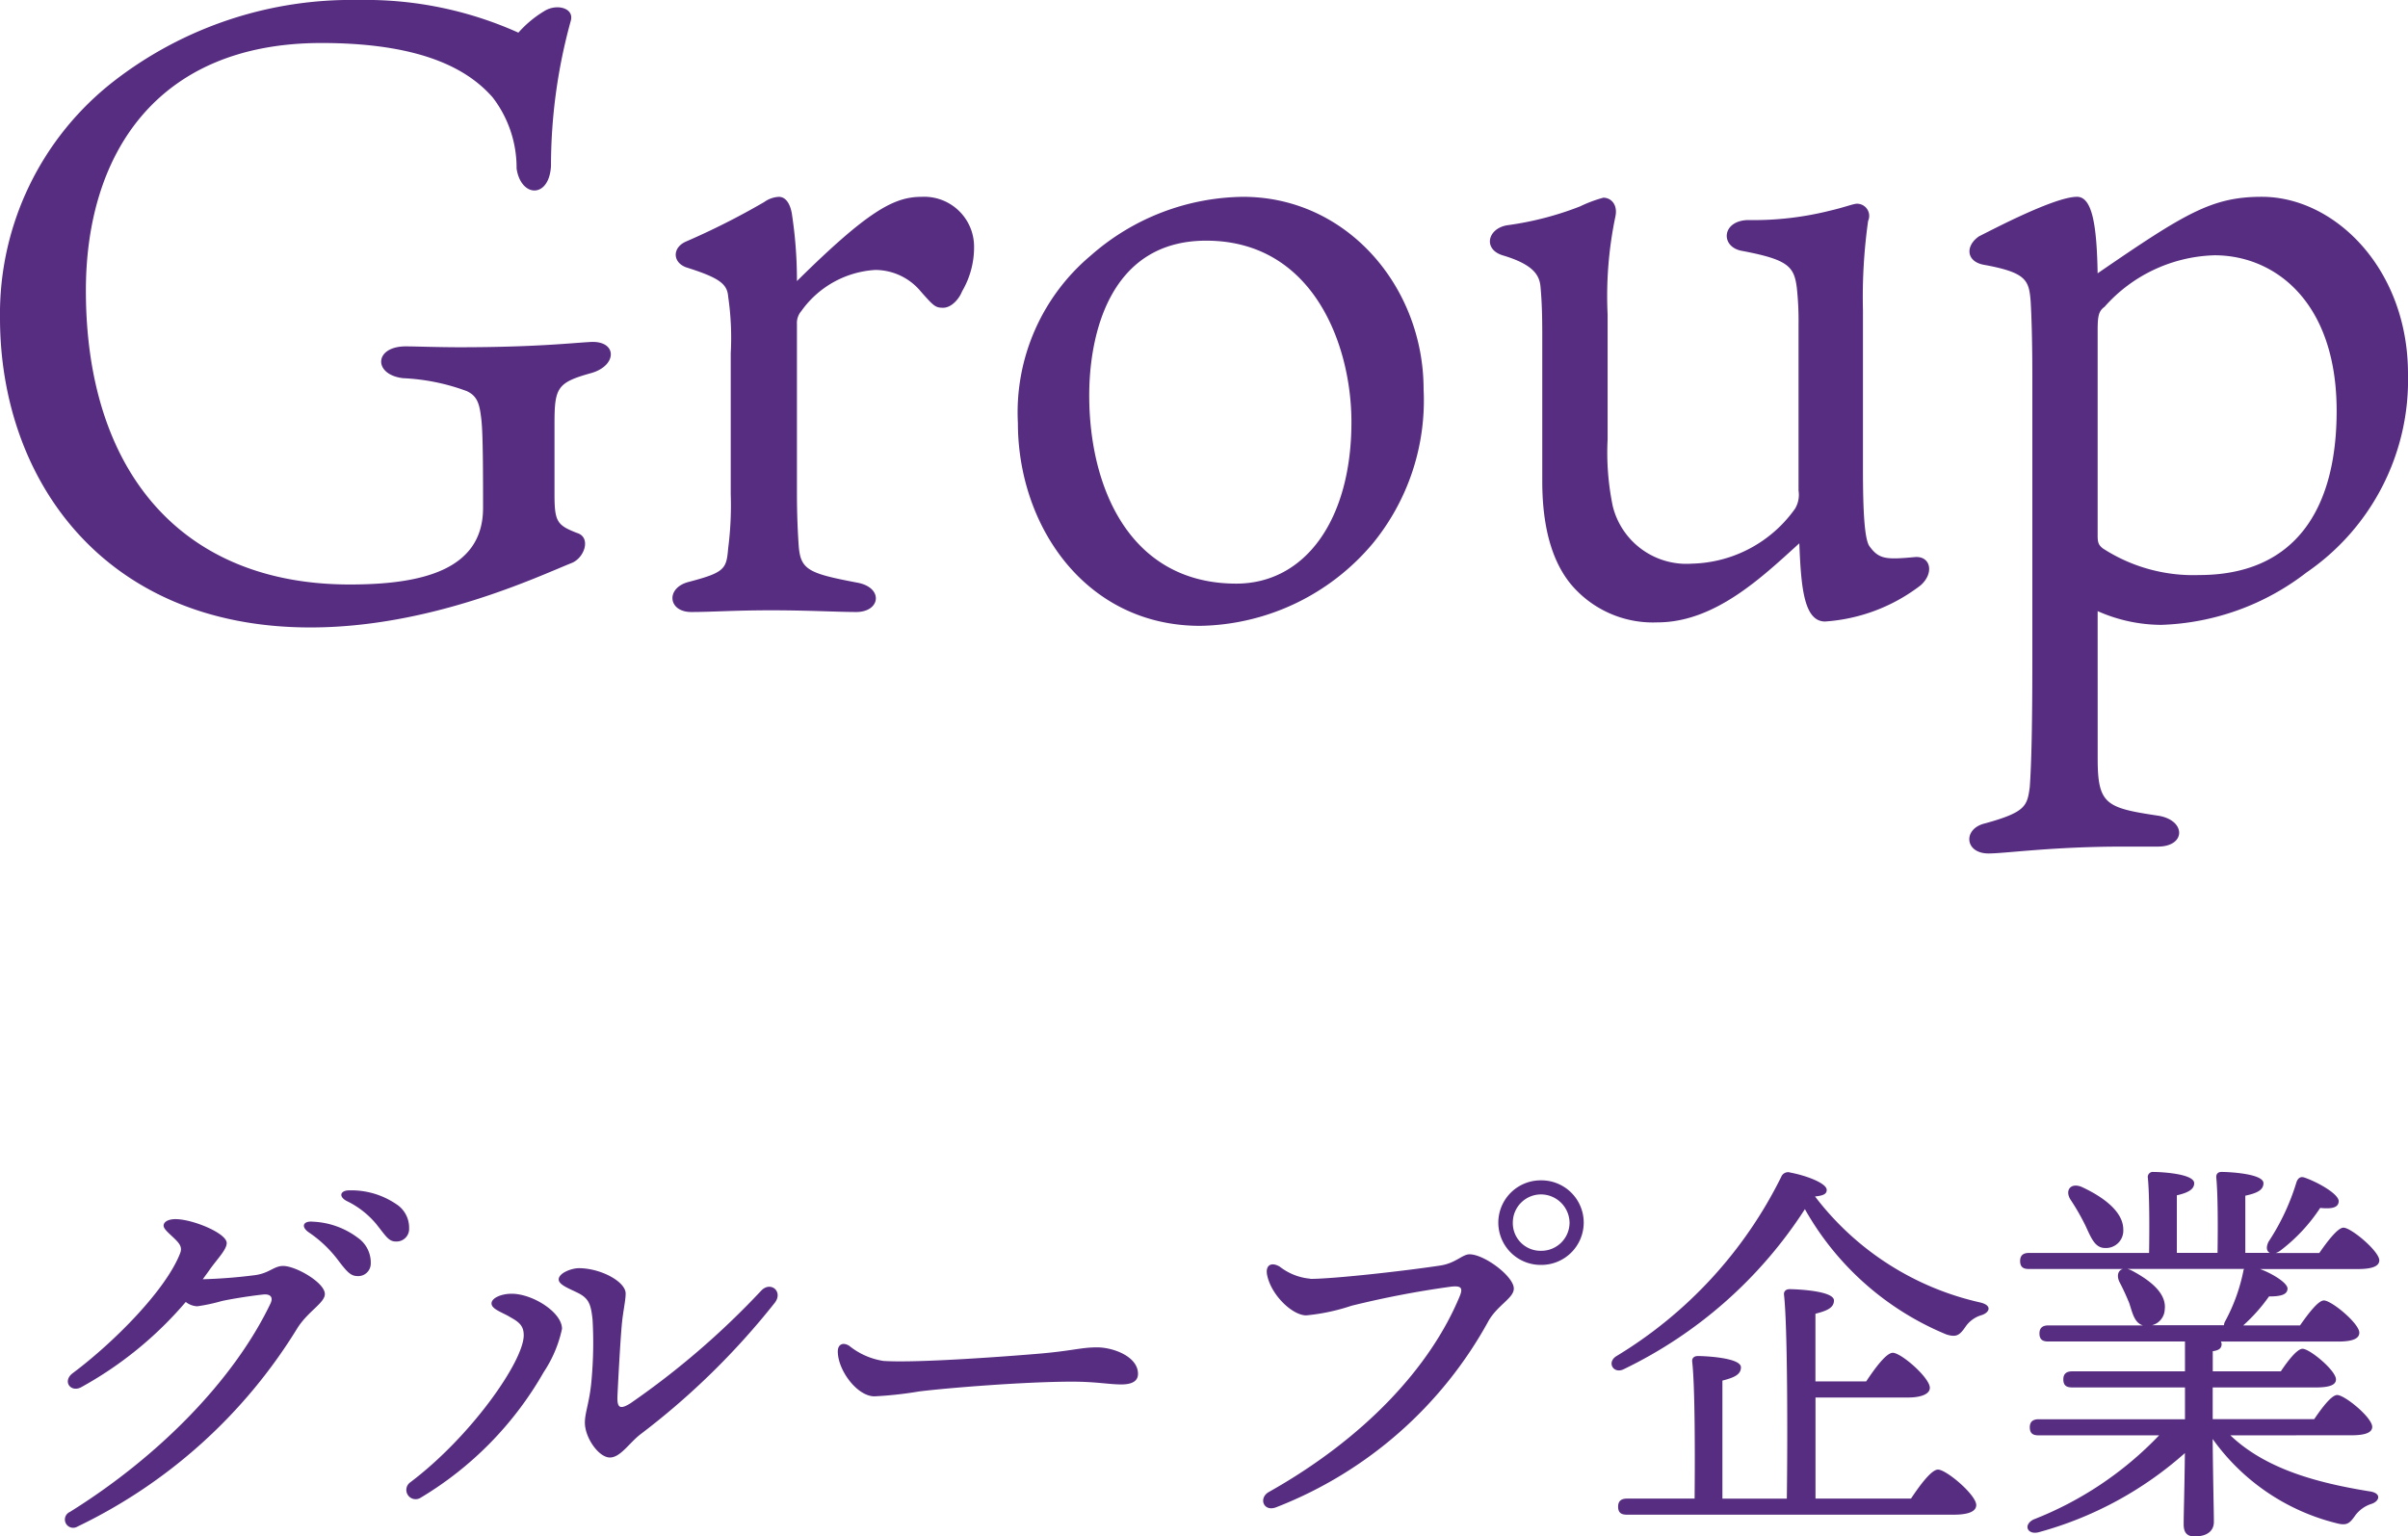
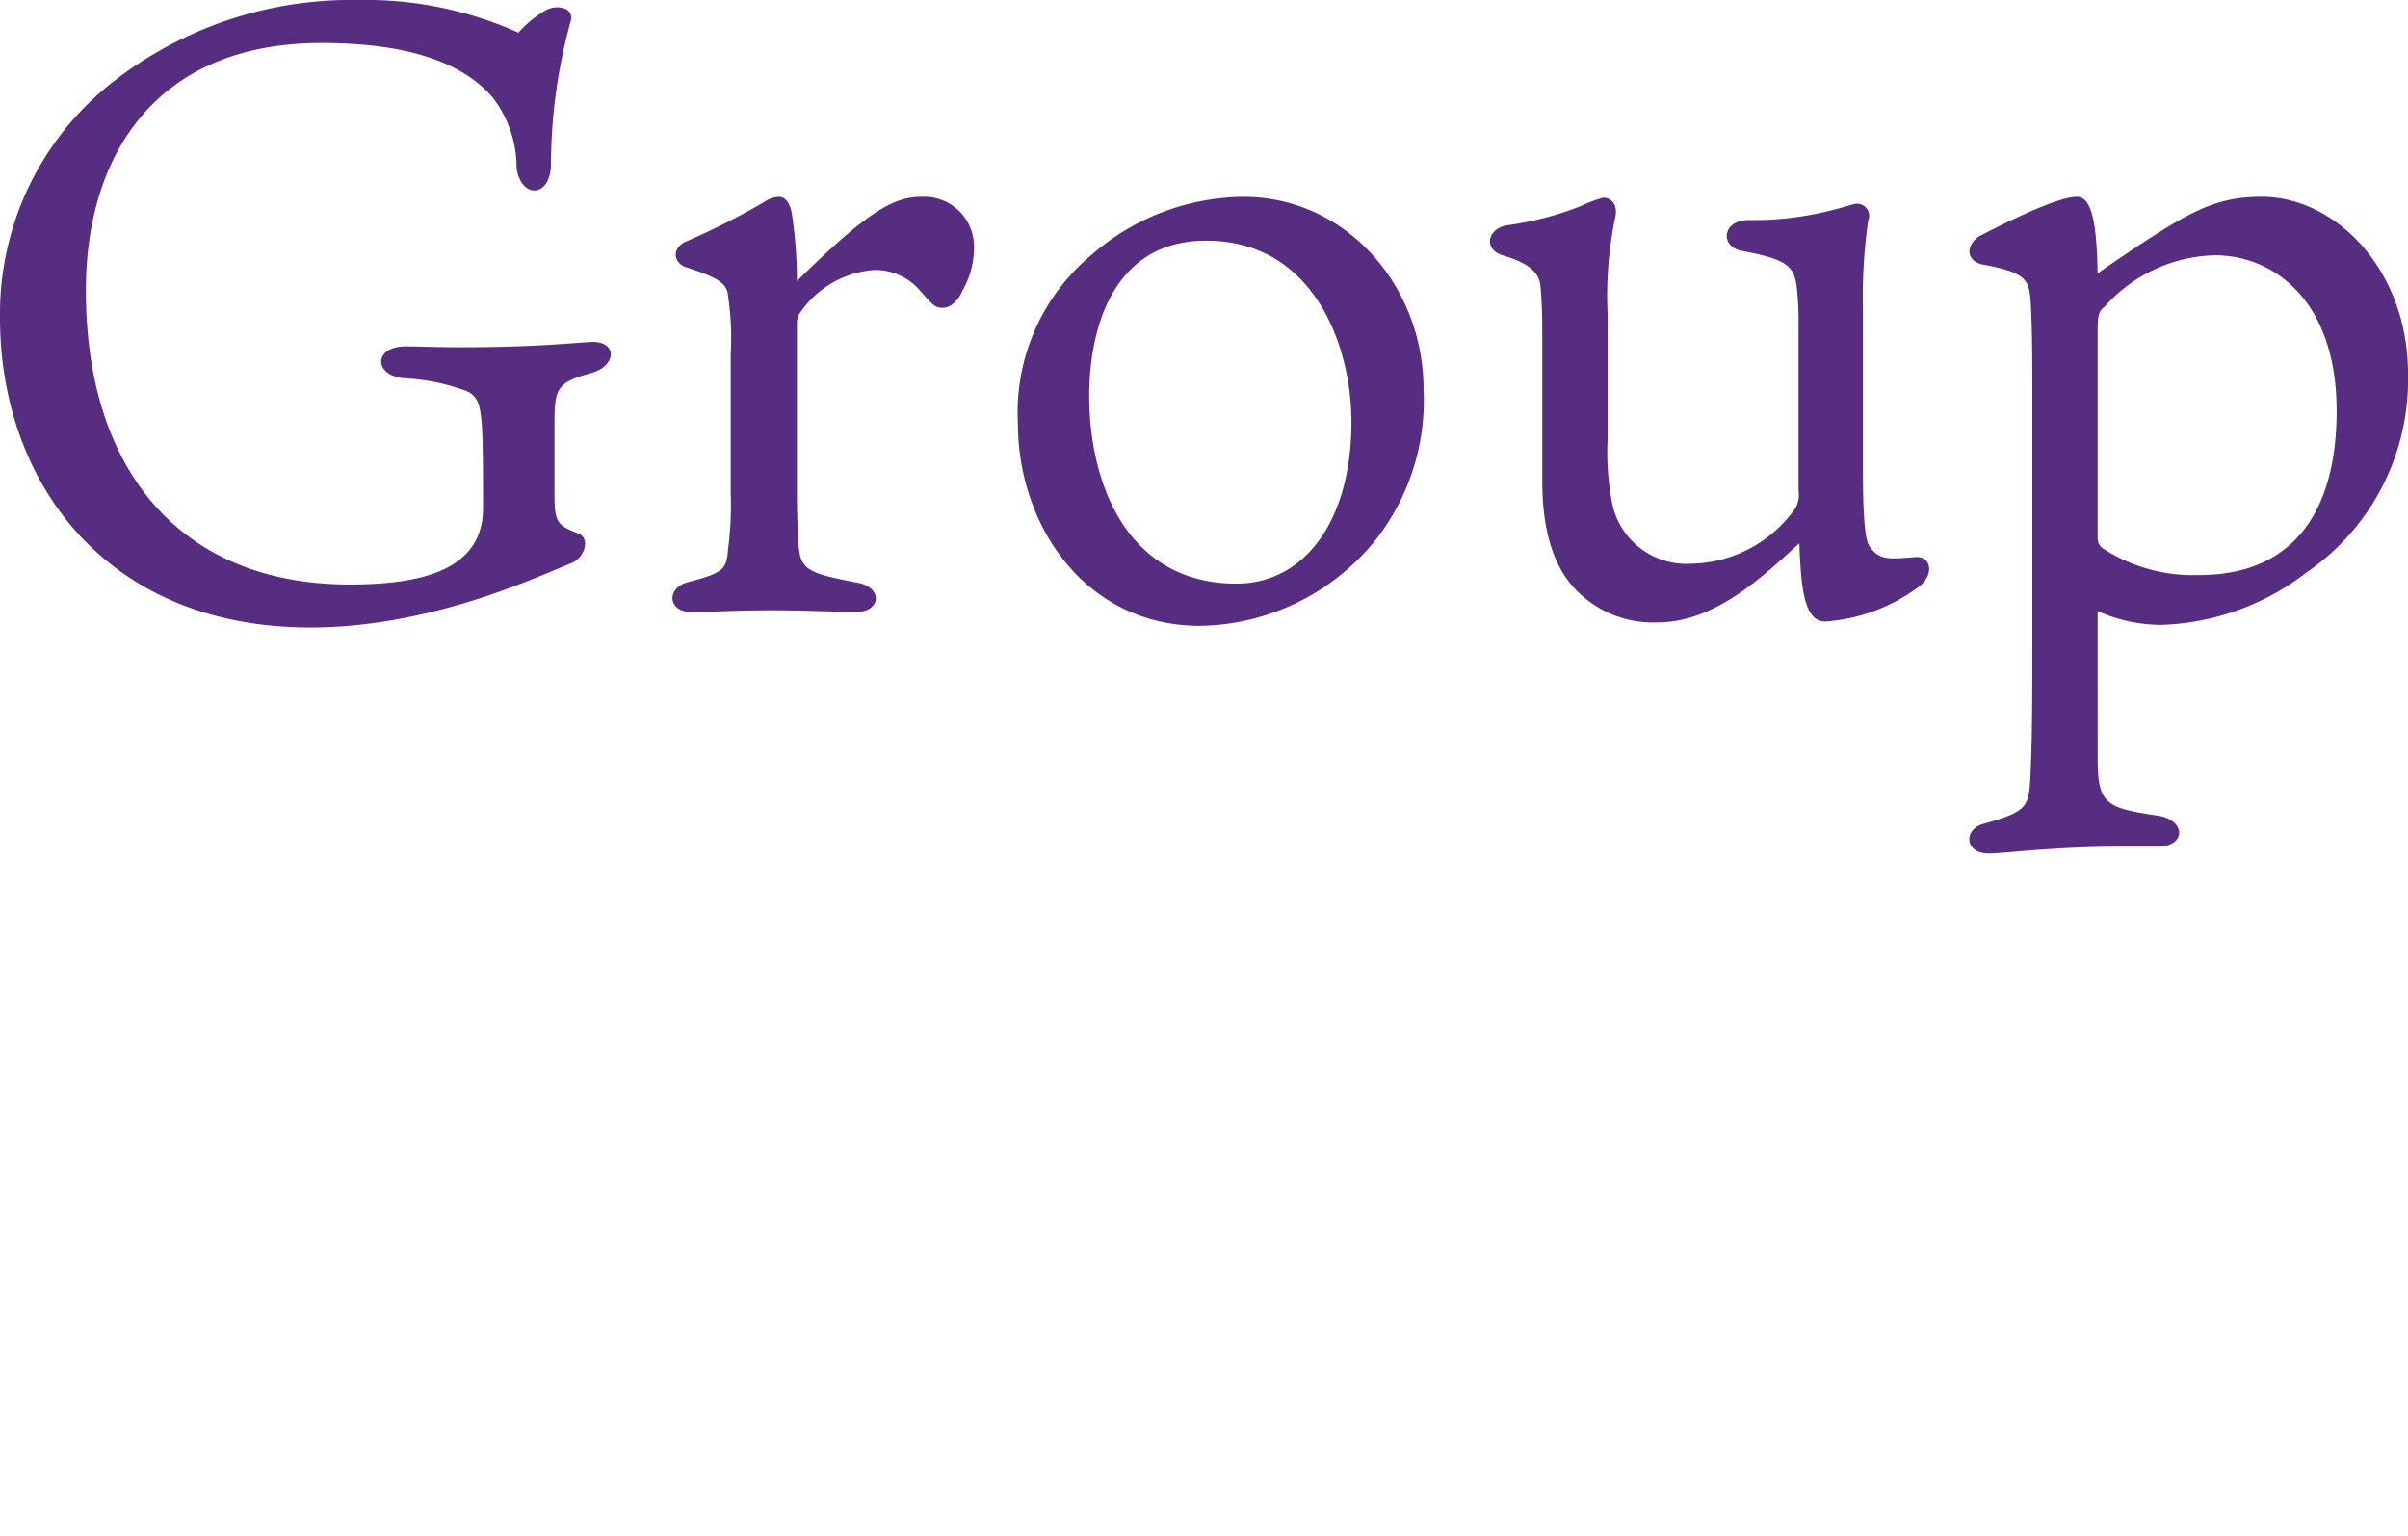
<svg xmlns="http://www.w3.org/2000/svg" width="111.028" height="70.856" viewBox="0 0 111.028 70.856">
  <g id="グループ_718" data-name="グループ 718" transform="translate(-644 -2465.5)">
    <path id="パス_436" data-name="パス 436" d="M27.538-13.959c.159-.595-.674-.793-1.229-.436a5.067,5.067,0,0,0-1.189.991,17.16,17.16,0,0,0-7.373-1.506A17.869,17.869,0,0,0,6.49-11.184,13.587,13.587,0,0,0,1.218-.244c0,7.412,4.757,14.27,14.31,14.27,5.549,0,10.465-2.339,12.05-2.973.595-.238.912-1.189.238-1.387-.912-.357-1.031-.515-1.031-1.784V4.632c0-1.665.119-1.9,1.7-2.339C29.718,1.936,29.679.747,28.37.866c-.753.04-2.5.238-5.946.238-1.031,0-2.061-.04-2.5-.04-1.467,0-1.506,1.308-.119,1.467a9.658,9.658,0,0,1,2.933.595c.515.238.595.634.674,1.308.079.634.079,2.616.079,4.083,0,2.894-2.894,3.528-6.144,3.528-7.809,0-12.169-5.272-12.169-13.556,0-6.263,3.25-11.416,10.861-11.416,4.994,0,6.937,1.427,7.888,2.5a5.32,5.32,0,0,1,1.11,3.29c.2,1.348,1.506,1.387,1.586-.119A25.1,25.1,0,0,1,27.538-13.959ZM43.711-5.833c-1.268,0-2.458.634-5.748,3.885a20.155,20.155,0,0,0-.238-3.131c-.079-.436-.277-.753-.595-.753a1.263,1.263,0,0,0-.674.238A34.108,34.108,0,0,1,32.85-3.772c-.634.277-.634.951,0,1.189,1.506.476,1.9.753,1.942,1.348a13.114,13.114,0,0,1,.119,2.616v6.5a15.454,15.454,0,0,1-.119,2.5c-.079.951-.159,1.11-1.823,1.546-1.07.277-.951,1.387.119,1.387.951,0,1.982-.079,3.686-.079s3.092.079,3.924.079c1.11,0,1.268-1.11.079-1.348-2.3-.436-2.656-.595-2.735-1.744-.04-.595-.079-1.387-.079-2.378V.034a.834.834,0,0,1,.2-.595,4.514,4.514,0,0,1,3.409-1.9,2.735,2.735,0,0,1,2.1.991c.595.674.674.753,1.031.753.4,0,.753-.436.872-.753a4,4,0,0,0,.555-2.1A2.3,2.3,0,0,0,43.711-5.833Zm14.825,0a10.794,10.794,0,0,0-7.016,2.7,9.446,9.446,0,0,0-3.369,7.73c0,4.757,3.131,9.355,8.4,9.355a10.608,10.608,0,0,0,7.967-3.805,10.408,10.408,0,0,0,2.339-7.1C66.86-1.671,63.332-5.833,58.535-5.833ZM63.53,4.553c0,4.519-2.14,7.452-5.312,7.452C53.3,12,51.44,7.565,51.44,3.324c0-2.814.951-7.135,5.391-7.135C61.786-3.811,63.53,1.025,63.53,4.553ZM75.342-.4A17.888,17.888,0,0,1,75.7-4.921c.119-.555-.2-.872-.555-.872a6.135,6.135,0,0,0-1.07.4,14.553,14.553,0,0,1-3.369.872c-.912.159-1.11,1.11-.2,1.387,1.467.436,1.7.951,1.744,1.467.079.872.079,1.7.079,2.418v6.54c0,2.854.832,4.281,1.586,5.034a4.933,4.933,0,0,0,3.726,1.467c2.656,0,4.836-2.1,6.54-3.647.079,1.982.2,3.607,1.189,3.607a8.122,8.122,0,0,0,4.4-1.665c.634-.555.476-1.348-.238-1.308-1.308.119-1.665.119-2.1-.476-.238-.277-.317-1.546-.317-3.567V-.6a25.221,25.221,0,0,1,.238-4.122.561.561,0,0,0-.515-.793c-.159,0-.555.159-1.229.317a14.47,14.47,0,0,1-3.805.436c-1.229.04-1.268,1.268-.238,1.427,2.1.4,2.378.713,2.5,1.7a13.983,13.983,0,0,1,.079,1.7v7.65a1.252,1.252,0,0,1-.159.832,6,6,0,0,1-4.757,2.537A3.5,3.5,0,0,1,75.58,8.437a12.205,12.205,0,0,1-.238-3.092ZM97.936.351c0-.674.04-.912.317-1.11a7.026,7.026,0,0,1,5.074-2.378c2.775,0,5.629,2.14,5.629,7.175,0,4.519-1.9,7.571-6.342,7.571a7.661,7.661,0,0,1-4.44-1.229c-.2-.159-.238-.277-.238-.595Zm0,12.922a7.269,7.269,0,0,0,2.933.634,11.545,11.545,0,0,0,6.7-2.418,10.762,10.762,0,0,0,4.677-9.157c0-4.836-3.369-8.166-6.739-8.166-2.3,0-3.528.753-7.571,3.528-.04-2.18-.238-3.528-.951-3.528-1.031,0-3.885,1.506-4.519,1.823-.634.436-.595,1.15.2,1.308,1.982.357,2.1.713,2.18,1.665.04.634.079,1.823.079,3.488v13.12c0,2.933-.04,4.757-.119,5.827-.119.872-.2,1.15-2.061,1.665-1.031.238-.951,1.387.159,1.387.793,0,2.933-.317,6.223-.317h1.586c1.308,0,1.308-1.229,0-1.427-2.378-.357-2.775-.515-2.775-2.616Z" transform="translate(642.782 2480.41)" fill="#572d81" />
-     <path id="パス_435" data-name="パス 435" d="M3.536-8.235c-.493.369-.094.909.392.646a17.271,17.271,0,0,0,4.82-3.931.919.919,0,0,0,.531.2,8.205,8.205,0,0,0,1.132-.243c.47-.1,1.24-.227,1.908-.3.33-.034.476.122.335.417-1.7,3.551-5.184,7.08-9.252,9.612h0a.381.381,0,1,0,.357.671A24.131,24.131,0,0,0,13.9-10.322c.5-.781,1.261-1.155,1.261-1.565,0-.522-1.336-1.293-1.924-1.293-.423,0-.635.333-1.287.423a23.84,23.84,0,0,1-2.418.19h0c.111-.153.221-.3.329-.456.344-.484.77-.907.775-1.209.008-.453-1.541-1.093-2.335-1.107-.349-.006-.572.119-.575.3,0,.165.267.363.541.635.244.242.314.4.221.641-.67,1.719-3.091,4.137-4.95,5.526Zm12.151-5.322c.423.556.624.83.939.841a.579.579,0,0,0,.652-.572,1.393,1.393,0,0,0-.6-1.194,3.7,3.7,0,0,0-2.06-.739c-.453-.046-.572.223-.212.482a5.631,5.631,0,0,1,1.28,1.182Zm1.871-1.522c.423.534.553.771.875.771a.579.579,0,0,0,.613-.613,1.284,1.284,0,0,0-.605-1.118,3.684,3.684,0,0,0-2.123-.628c-.446-.01-.546.283-.147.493a4.066,4.066,0,0,1,1.388,1.095Zm8.386,2.524c0,.252.522.432.91.631.5.258.576.552.65,1.207a18.837,18.837,0,0,1-.037,2.686c-.08,1.1-.316,1.582-.316,2.077,0,.7.641,1.608,1.152,1.608.495,0,.9-.688,1.438-1.092a34.4,34.4,0,0,0,6.168-6.047c.393-.512-.189-1.007-.622-.562a37.3,37.3,0,0,1-6.034,5.2c-.5.312-.623.2-.6-.348.031-.647.123-2.423.2-3.276.049-.566.178-1.116.178-1.436,0-.551-1.151-1.17-2.159-1.17-.334,0-.929.223-.929.52Zm-2.3,1.7c.46.252.687.416.687.873,0,1.189-2.424,4.664-5.232,6.781a.428.428,0,0,0,.463.719,15.941,15.941,0,0,0,5.689-5.8,5.763,5.763,0,0,0,.845-2c0-.762-1.356-1.616-2.321-1.616-.49,0-.929.2-.929.446s.419.386.8.594ZM38.812-9.24c0,.873.893,2.073,1.691,2.073a17.555,17.555,0,0,0,2.047-.224c1.291-.162,4.889-.453,7.065-.453,1.112,0,1.689.128,2.269.128s.77-.21.77-.488c0-.794-1.131-1.222-1.892-1.222-.743,0-1.187.172-2.773.3-1.284.108-5.491.429-7.067.327a3.3,3.3,0,0,1-1.585-.7C39.042-9.681,38.812-9.555,38.812-9.24ZM60.6-12.592a2.661,2.661,0,0,1-1.412-.557c-.4-.235-.678-.058-.576.409.2.929,1.171,1.839,1.8,1.839a9.31,9.31,0,0,0,2.087-.444,44.049,44.049,0,0,1,4.618-.884c.384-.032.546.02.374.437-1.353,3.276-4.386,6.549-8.8,9.034-.5.281-.245.946.351.7a19.016,19.016,0,0,0,9.781-8.6c.426-.729,1.159-1.042,1.159-1.48,0-.561-1.357-1.579-2.043-1.579-.329,0-.637.409-1.344.517-1.612.246-4.9.616-5.993.616Zm10.636-4.536a1.954,1.954,0,0,0-1.969,1.95,1.954,1.954,0,0,0,1.969,1.95,1.954,1.954,0,0,0,1.969-1.95,1.95,1.95,0,0,0-1.95-1.95Zm0,3.249a1.276,1.276,0,0,1-1.3-1.3,1.3,1.3,0,0,1,1.3-1.3,1.324,1.324,0,0,1,1.316,1.3,1.3,1.3,0,0,1-1.3,1.3ZM83.892-2.451V-7.113h4.272c.613,0,1-.167,1-.446,0-.464-1.319-1.616-1.709-1.616-.3,0-.817.706-1.226,1.319h-2.34v-3.12c.5-.13.854-.26.854-.613,0-.446-1.727-.52-2.043-.52-.167,0-.279.093-.26.26.167,1.467.167,6.742.13,9.4H79.6V-7.893c.5-.13.854-.26.854-.613,0-.446-1.672-.52-1.987-.52-.167,0-.279.093-.26.26.13,1.133.13,4.309.111,6.315H75.2c-.241,0-.409.093-.409.371,0,.3.167.371.409.371H90.263c.724,0,1.04-.167,1.04-.446,0-.464-1.374-1.634-1.764-1.634-.3,0-.836.724-1.244,1.337ZM91.47-11.5a13.2,13.2,0,0,1-7.6-4.885c.409-.037.539-.13.539-.3,0-.316-.966-.669-1.672-.8a.339.339,0,0,0-.427.2,20.035,20.035,0,0,1-7.6,8.265c-.446.279-.149.817.316.613a20.539,20.539,0,0,0,8.377-7.392,13.311,13.311,0,0,0,6.519,5.776c.464.149.613.037.873-.334a1.353,1.353,0,0,1,.762-.557C91.916-11.032,92.065-11.366,91.47-11.5Zm4.848-3.585c.279.594.446,1.077.929,1.077a.8.8,0,0,0,.836-.854c0-.817-.91-1.5-1.932-1.969-.52-.2-.762.186-.5.594A10.287,10.287,0,0,1,96.318-15.081Zm7.336,2.043a.264.264,0,0,0-.037.111,8.285,8.285,0,0,1-.836,2.3.415.415,0,0,0-.056.186H99.4a.778.778,0,0,0,.594-.724c.093-.743-.65-1.337-1.523-1.8a.905.905,0,0,0-.2-.074Zm4.941,7.671c.706,0,.966-.149.966-.39,0-.427-1.263-1.467-1.616-1.467-.26,0-.706.594-1.059,1.114h-4.68V-7.577h4.755c.669,0,.929-.13.929-.371,0-.409-1.207-1.412-1.542-1.412-.241,0-.669.539-1,1.04h-3.139v-.929c.279-.037.409-.13.409-.334a.264.264,0,0,0-.037-.111H108c.687,0,.966-.149.966-.409,0-.427-1.282-1.486-1.634-1.486-.26,0-.724.613-1.1,1.152h-2.619a7.88,7.88,0,0,0,1.189-1.337c.576,0,.854-.093.854-.371-.019-.26-.669-.669-1.263-.892h4.495c.724,0,1-.149,1-.409-.019-.427-1.3-1.5-1.653-1.5-.26,0-.743.631-1.114,1.17H105.1a.628.628,0,0,0,.223-.111,7.931,7.931,0,0,0,1.839-1.969c.557.056.836-.019.854-.3.019-.334-.966-.892-1.579-1.1-.2-.074-.316.056-.371.223a10.488,10.488,0,0,1-1.282,2.73c-.13.26-.093.446.056.52H103.71v-2.637c.5-.111.836-.241.836-.576,0-.446-1.616-.52-1.932-.52-.167,0-.26.093-.241.279.074.762.074,2.322.056,3.455h-1.876v-2.656c.483-.111.8-.26.8-.557,0-.446-1.56-.52-1.876-.52a.234.234,0,0,0-.26.279c.074.762.074,2.322.056,3.455H93.736c-.241,0-.409.093-.409.371,0,.3.167.371.409.371h4.328c-.223.056-.3.316-.149.613.167.316.316.65.446.966.149.464.241.91.631,1.022H94.628c-.241,0-.409.093-.409.371,0,.3.167.371.409.371h6.3V-8.32h-5.2c-.241,0-.409.093-.409.371,0,.3.167.371.409.371h5.2V-6.11H94.182c-.241,0-.409.093-.409.371,0,.3.167.371.409.371h5.553a16.115,16.115,0,0,1-5.795,3.882c-.5.26-.26.743.279.576a16.776,16.776,0,0,0,6.705-3.64c-.019,1.69-.056,2.767-.056,3.287,0,.353.13.557.5.557.613,0,.892-.279.892-.669,0-.52-.037-1.8-.056-3.826a9.954,9.954,0,0,0,5.7,3.882c.483.13.613.019.873-.353a1.489,1.489,0,0,1,.762-.539c.371-.13.464-.5-.111-.576-2.4-.39-4.773-1.022-6.408-2.582Z" transform="translate(643.817 2537.062)" fill="#572d81" />
  </g>
</svg>